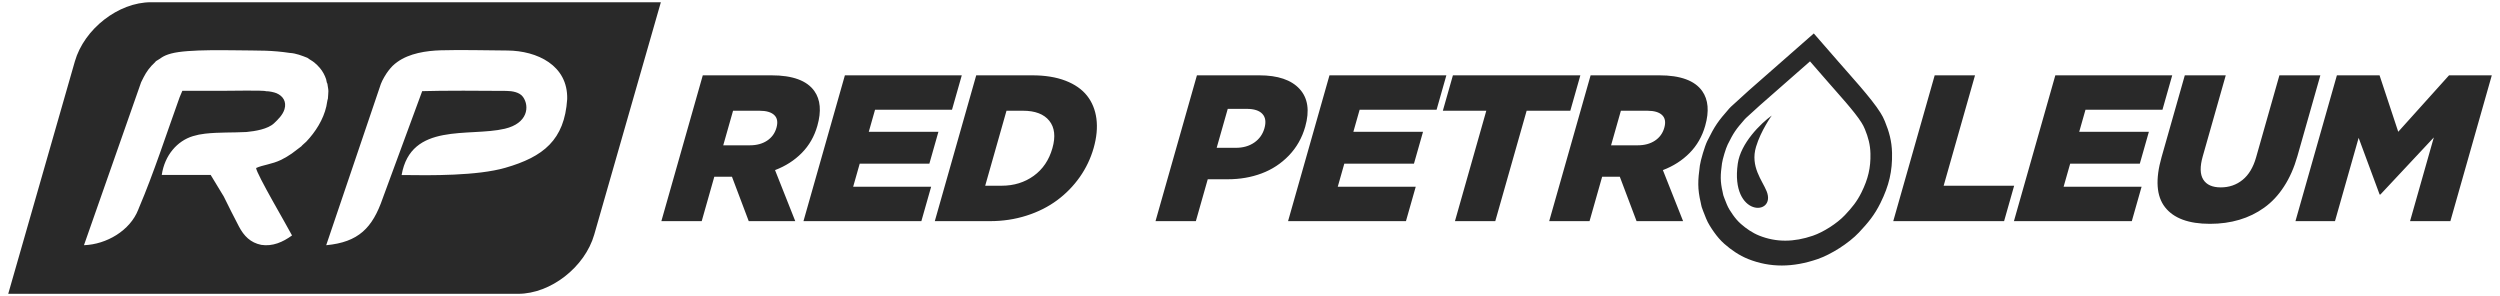
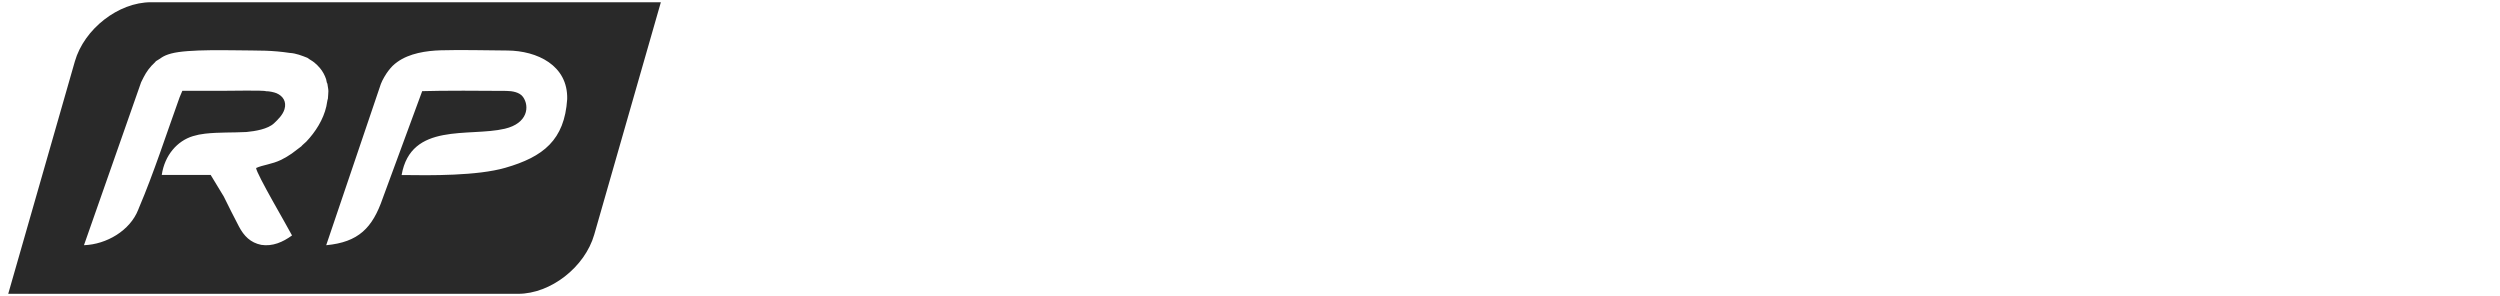
<svg xmlns="http://www.w3.org/2000/svg" width="152" height="18" viewBox="0 0 152 18" fill="none">
  <path fill-rule="evenodd" clip-rule="evenodd" d="M9.48 3.72C9.429 3.797 9.291 3.909 9.219 3.99C8.912 4.33 8.794 4.567 8.58 5.001L5.105 14.908C6.476 14.861 7.908 14.019 8.404 12.751C8.421 12.705 8.439 12.66 8.455 12.623C9.332 10.57 10.128 8.117 10.921 5.912L11.087 5.52C11.941 5.522 12.794 5.52 13.647 5.52C13.954 5.52 16.08 5.481 16.17 5.546C16.345 5.538 16.67 5.607 16.815 5.669C17.22 5.844 17.428 6.191 17.298 6.637C17.198 6.978 16.909 7.261 16.666 7.491C16.283 7.854 15.518 7.974 14.986 8.026C14.143 8.072 13.307 8.032 12.47 8.127C12.199 8.158 11.981 8.202 11.734 8.276C10.778 8.564 10.013 9.434 9.835 10.634L12.809 10.636L13.606 11.95C13.903 12.554 14.212 13.171 14.525 13.767C14.833 14.353 15.232 14.757 15.886 14.888C16.567 14.994 17.197 14.723 17.755 14.315C17.476 13.769 15.595 10.576 15.571 10.215C15.99 10.022 16.517 9.996 17.098 9.716C17.324 9.606 17.546 9.469 17.741 9.335L18.322 8.896C18.369 8.825 18.546 8.692 18.622 8.612C19.179 8.023 19.658 7.279 19.843 6.463C19.878 6.31 19.892 6.122 19.938 5.991C19.939 5.849 19.968 5.698 19.966 5.539C19.964 5.378 19.915 5.223 19.905 5.088C19.855 5.028 19.856 4.902 19.829 4.82C19.75 4.575 19.609 4.321 19.456 4.143C19.342 4.01 19.239 3.904 19.105 3.796C18.977 3.693 18.815 3.616 18.691 3.516C18.369 3.39 17.999 3.237 17.61 3.217C17.114 3.142 16.646 3.101 16.133 3.083C15.862 3.074 15.591 3.07 15.32 3.069C13.985 3.064 11.455 2.974 10.412 3.253C9.861 3.4 9.783 3.559 9.48 3.72ZM19.833 14.909C21.794 14.724 22.645 13.867 23.271 12.052L25.669 5.542C26.761 5.503 29.547 5.512 30.789 5.527C31.138 5.532 31.592 5.6 31.802 5.898C32.205 6.467 32.094 7.498 30.692 7.827C28.51 8.339 24.985 7.412 24.418 10.642C26.189 10.668 29.01 10.695 30.722 10.202C33.032 9.537 34.323 8.515 34.485 6.027C34.538 3.967 32.651 3.085 30.849 3.071C29.511 3.06 27.995 3.023 26.802 3.058C25.916 3.085 24.892 3.239 24.157 3.768C23.913 3.943 23.801 4.066 23.617 4.299C23.469 4.486 23.242 4.87 23.157 5.103L19.833 14.909ZM9.179 0.136H10.966H36.584H40.18L39.148 3.735L39.147 3.738L36.13 14.262C35.562 16.243 33.479 17.864 31.501 17.864H27.925H4.096H0.5L1.533 14.262L4.55 3.738C5.118 1.757 7.201 0.136 9.179 0.136Z" fill="#292929" />
-   <path fill-rule="evenodd" clip-rule="evenodd" d="M40.211 13.445L42.729 4.58H46.907C48.192 4.58 49.06 4.899 49.513 5.536C49.885 6.062 49.946 6.765 49.696 7.647C49.511 8.297 49.194 8.848 48.748 9.3C48.301 9.753 47.757 10.101 47.122 10.342L48.352 13.445H45.523L44.504 10.747H43.429L42.664 13.445H40.211ZM43.973 8.835H45.591C46.006 8.835 46.355 8.74 46.64 8.552C46.924 8.362 47.114 8.103 47.208 7.769C47.304 7.432 47.262 7.174 47.078 6.999C46.896 6.822 46.594 6.733 46.175 6.733H44.57L43.973 8.835ZM48.851 13.445L51.369 4.58H58.476L57.882 6.67H53.203L52.822 8.012H57.056L56.506 9.949H52.271L51.872 11.355H56.613L56.019 13.445H48.851ZM56.836 13.445L59.354 4.58H62.763C63.538 4.58 64.212 4.688 64.778 4.905C65.344 5.123 65.782 5.427 66.091 5.817C66.399 6.206 66.589 6.672 66.662 7.212C66.733 7.755 66.678 8.348 66.494 8.998C66.312 9.635 66.031 10.224 65.65 10.766C65.265 11.311 64.808 11.779 64.272 12.176C63.735 12.573 63.118 12.885 62.416 13.109C61.716 13.333 60.976 13.445 60.194 13.445H56.836ZM59.9 11.292H60.901C61.645 11.292 62.296 11.091 62.849 10.692C63.404 10.291 63.782 9.73 63.987 9.008C64.187 8.306 64.124 7.748 63.797 7.343C63.47 6.936 62.935 6.733 62.196 6.733H61.195L59.9 11.292ZM70.255 13.445L72.773 4.58H76.564C77.693 4.58 78.51 4.857 79.015 5.408C79.522 5.961 79.635 6.727 79.357 7.706C79.163 8.388 78.831 8.97 78.362 9.458C77.892 9.945 77.341 10.306 76.708 10.543C76.075 10.781 75.388 10.899 74.647 10.899H73.431L72.708 13.445H70.255ZM73.974 8.987H75.139C75.576 8.987 75.949 8.882 76.258 8.669C76.567 8.455 76.773 8.166 76.878 7.799C76.985 7.421 76.944 7.13 76.753 6.925C76.563 6.72 76.244 6.619 75.801 6.619H74.647L73.974 8.987ZM78.314 13.445L80.832 4.58H87.939L87.345 6.67H82.666L82.285 8.012H86.52L85.969 9.949H81.734L81.335 11.355H86.076L85.482 13.445H78.314ZM87.725 6.733L88.337 4.58H96.086L95.475 6.733H92.82L90.913 13.445H88.461L90.367 6.733H87.725ZM94.191 13.445L96.709 4.58H100.887C102.173 4.58 103.041 4.899 103.494 5.536C103.865 6.062 103.927 6.765 103.676 7.647C103.492 8.297 103.175 8.848 102.729 9.3C102.281 9.753 101.738 10.101 101.103 10.342L102.332 13.445H99.503L98.485 10.747H97.41L96.644 13.445H94.191ZM97.953 8.835H99.571C99.986 8.835 100.336 8.74 100.621 8.552C100.905 8.362 101.094 8.103 101.189 7.769C101.285 7.432 101.242 7.174 101.058 6.999C100.876 6.822 100.575 6.733 100.156 6.733H98.55L97.953 8.835ZM115.11 13.445L117.629 4.58H120.081L118.174 11.292H122.46L121.849 13.445H115.11ZM122.447 13.445L124.964 4.58H132.071L131.478 6.67H126.798L126.417 8.012H130.652L130.101 9.949H125.867L125.467 11.355H130.208L129.614 13.445H122.447ZM131.423 9.555L132.836 4.58H135.326L133.926 9.509C133.75 10.129 133.759 10.6 133.958 10.916C134.156 11.235 134.512 11.393 135.022 11.393C135.532 11.393 135.975 11.241 136.351 10.935C136.725 10.631 136.998 10.175 137.17 9.57L138.588 4.58H141.078L139.682 9.494C139.482 10.198 139.211 10.813 138.867 11.34C138.526 11.868 138.124 12.296 137.663 12.626C137.203 12.957 136.699 13.202 136.149 13.364C135.6 13.527 135.005 13.609 134.367 13.609C133.069 13.609 132.158 13.271 131.633 12.598C131.108 11.925 131.038 10.91 131.423 9.555ZM139.564 13.445L142.083 4.58H144.677L145.813 8.012L148.901 4.58H151.501L148.983 13.445H146.531L147.976 8.356L144.729 11.826H144.681L143.405 8.381L141.967 13.445H139.564ZM103.352 10.063C103.228 10.973 103.204 11.471 103.404 12.318C103.427 12.414 103.436 12.501 103.463 12.587C103.488 12.668 103.524 12.75 103.551 12.83L103.732 13.287C103.851 13.582 104.037 13.863 104.216 14.117C104.399 14.374 104.6 14.614 104.84 14.826C105.256 15.193 105.75 15.533 106.284 15.747C107.626 16.284 109.019 16.265 110.504 15.755C111.321 15.475 112.403 14.794 113.025 14.134C113.588 13.535 113.969 13.077 114.333 12.34C114.853 11.29 115.062 10.402 115.036 9.293C115.019 8.579 114.859 8.006 114.6 7.376C114.514 7.164 114.448 7.044 114.335 6.86C113.803 5.993 112.384 4.458 111.782 3.759L110.279 2.033L106.338 5.492L105.367 6.375C105.267 6.469 105.23 6.492 105.135 6.599C104.443 7.389 104.272 7.633 103.802 8.576C103.652 8.877 103.397 9.738 103.352 10.063ZM105.656 9.955C105.829 8.704 107.051 7.506 107.724 7.023C107.724 7.023 107.065 7.931 106.767 8.925C106.404 10.13 107.149 10.972 107.413 11.631C108.016 13.139 105.194 13.227 105.656 9.955ZM104.697 9.934C104.6 10.638 104.582 11.022 104.737 11.677C104.754 11.751 104.761 11.818 104.782 11.885C104.801 11.947 104.828 12.011 104.85 12.073L104.99 12.425C105.081 12.653 105.226 12.871 105.364 13.067C105.505 13.266 105.661 13.451 105.846 13.614C106.167 13.898 106.549 14.161 106.962 14.326C107.999 14.741 109.074 14.726 110.222 14.332C110.853 14.116 111.689 13.59 112.169 13.08C112.605 12.617 112.898 12.263 113.18 11.694C113.582 10.883 113.743 10.197 113.723 9.34C113.71 8.788 113.586 8.346 113.387 7.858C113.32 7.695 113.269 7.602 113.182 7.46C112.771 6.79 111.674 5.604 111.209 5.064L110.048 3.731L107.003 6.403L106.253 7.085C106.176 7.158 106.147 7.176 106.074 7.258C105.539 7.869 105.407 8.058 105.044 8.786C104.928 9.018 104.731 9.683 104.697 9.934Z" fill="#292929" />
</svg>